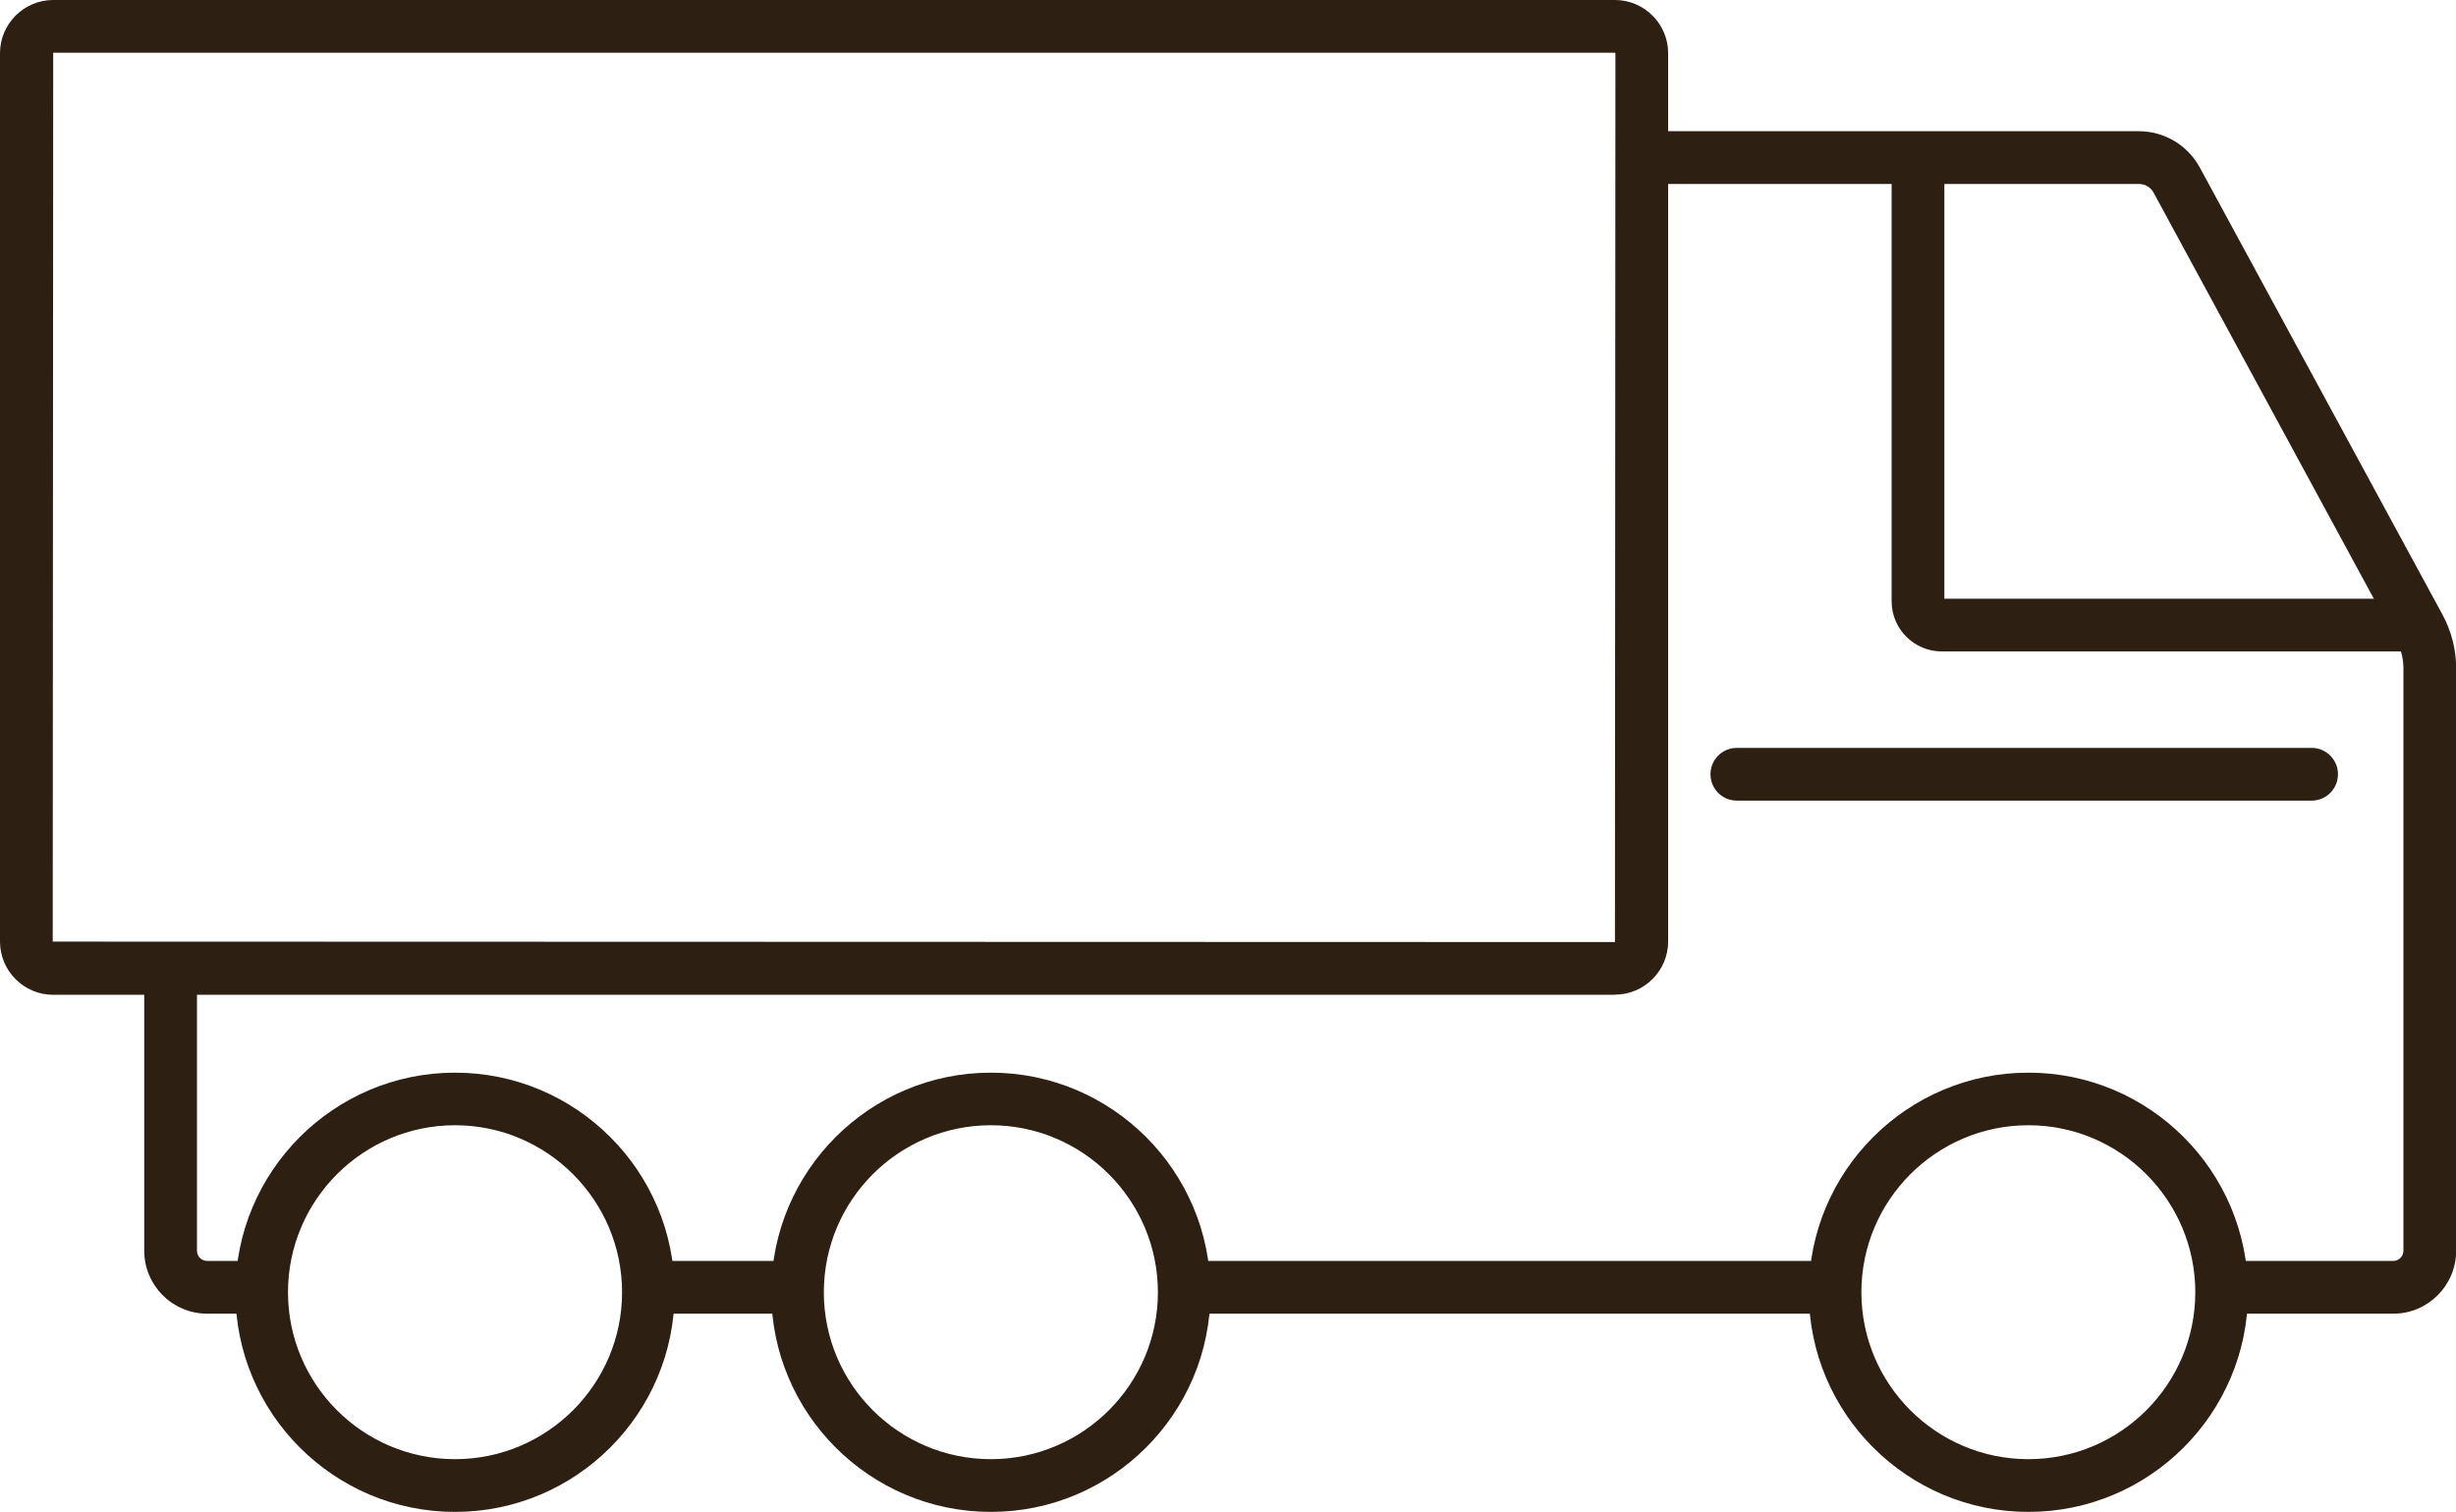
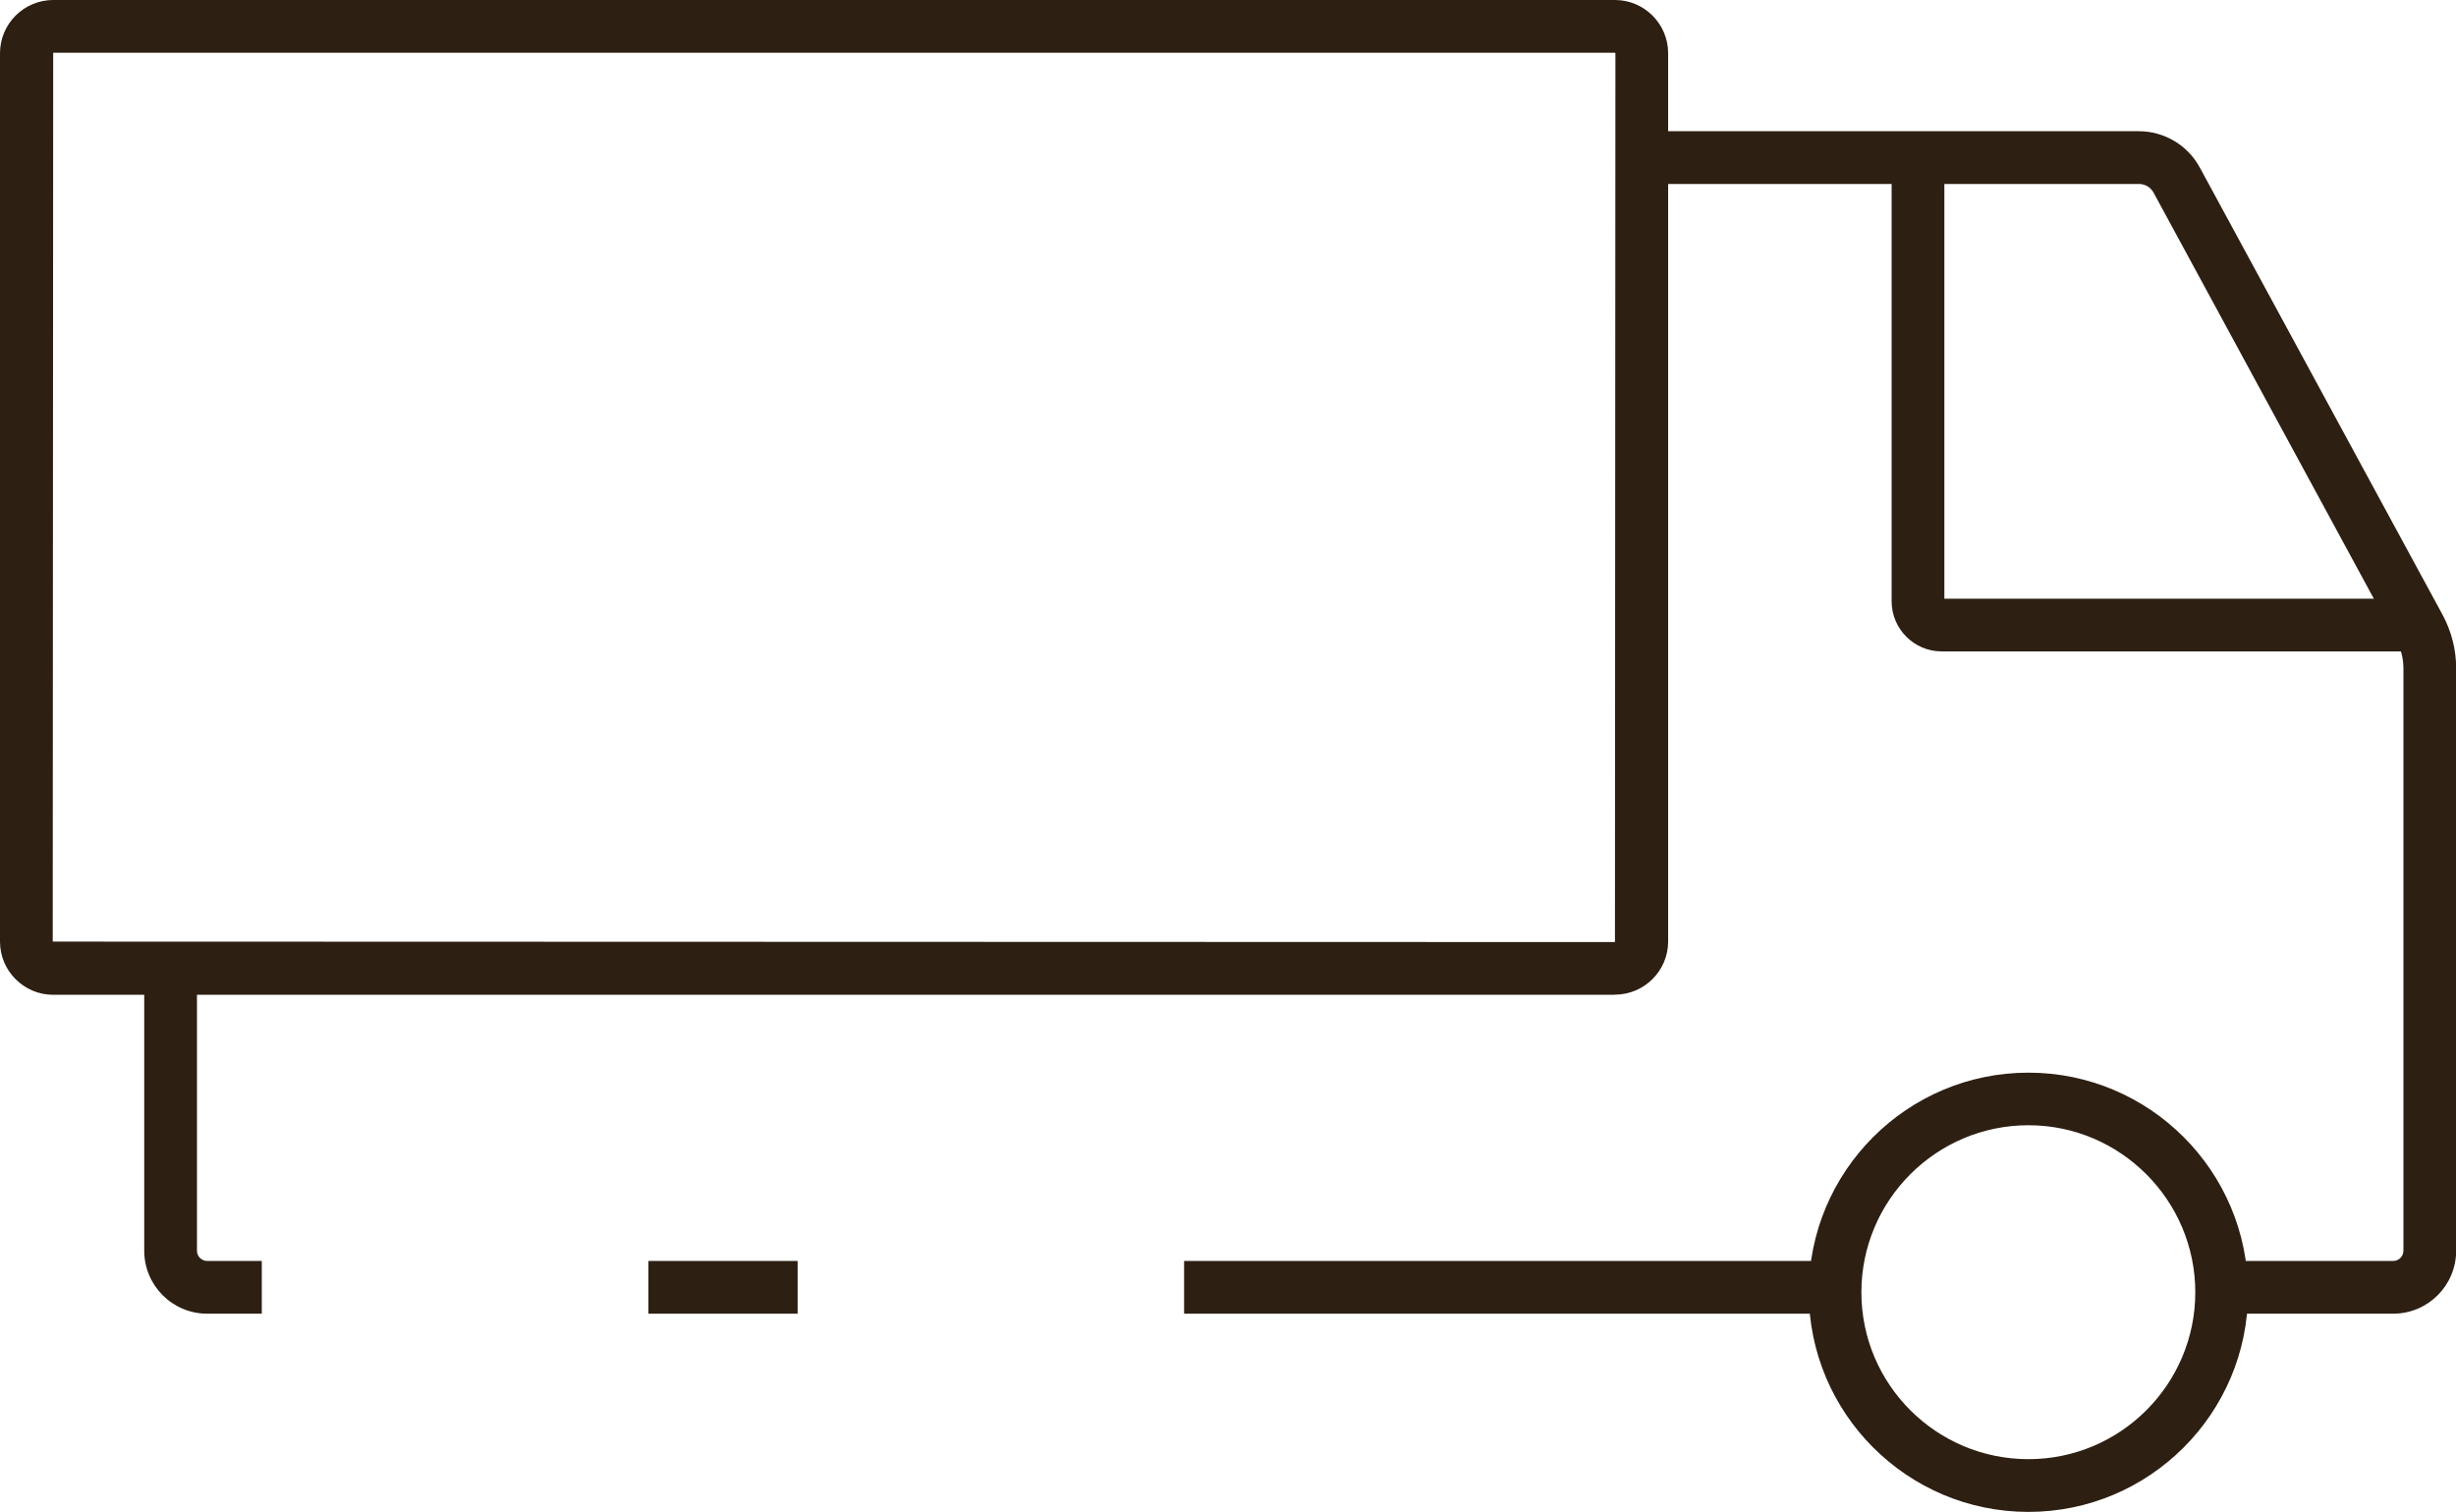
<svg xmlns="http://www.w3.org/2000/svg" id="Layer_1" version="1.1" viewBox="0 0 158.36 97.48">
  <defs>
    <style>
      .st0 {
        fill: #2d1f12;
      }
    </style>
  </defs>
  <g id="WKW_Auto_Icon">
    <path class="st0" d="M104.13,64.14H3.43c-1.89,0-3.43-1.54-3.43-3.43V3.43C0,1.54,1.54,0,3.43,0h100.7c1.89,0,3.43,1.54,3.43,3.43v57.27c0,1.89-1.54,3.43-3.43,3.43ZM3.43,3.4l-.03,57.31,100.73.03.03-57.31-.03-.03H3.43Z" />
    <rect class="st0" x="41.81" y="81.3" width="9.62" height="3.4" />
    <rect class="st0" x="76.35" y="81.3" width="41.98" height="3.4" />
    <path class="st0" d="M154.31,84.7h-11.04v-3.4h11.04c.37,0,.66-.3.66-.66v-37.55c0-.63-.16-1.26-.46-1.82l-15.65-28.85c-.19-.35-.55-.56-.95-.56h-32.04v-3.4h32.04c1.64,0,3.15.9,3.93,2.34l15.66,28.85c.57,1.06.87,2.24.87,3.44v37.55c0,2.24-1.82,4.06-4.06,4.06Z" />
    <path class="st0" d="M16.88,84.7h-3.52c-2.24,0-4.06-1.82-4.06-4.06v-18.2h3.4v18.2c0,.37.3.66.66.66h3.52v3.4Z" />
    <path class="st0" d="M130.79,97.48c-7.81,0-14.16-6.35-14.16-14.16s6.35-14.16,14.16-14.16,14.16,6.35,14.16,14.16-6.35,14.16-14.16,14.16ZM130.79,72.55c-5.94,0-10.77,4.83-10.77,10.77s4.83,10.76,10.77,10.76,10.76-4.83,10.76-10.76-4.83-10.77-10.76-10.77Z" />
-     <path class="st0" d="M63.89,97.48c-7.81,0-14.16-6.35-14.16-14.16s6.35-14.16,14.16-14.16,14.16,6.35,14.16,14.16-6.35,14.16-14.16,14.16ZM63.89,72.55c-5.94,0-10.77,4.83-10.77,10.77s4.83,10.76,10.77,10.76,10.77-4.83,10.77-10.76-4.83-10.77-10.77-10.77Z" />
-     <path class="st0" d="M29.34,97.48c-7.81,0-14.16-6.35-14.16-14.16s6.35-14.16,14.16-14.16,14.16,6.35,14.16,14.16-6.35,14.16-14.16,14.16ZM29.34,72.55c-5.94,0-10.77,4.83-10.77,10.77s4.83,10.76,10.77,10.76,10.77-4.83,10.77-10.76-4.83-10.77-10.77-10.77Z" />
-     <path class="st0" d="M149.05,51.62h-37.06c-.94,0-1.7-.76-1.7-1.7s.76-1.7,1.7-1.7h37.06c.94,0,1.7.76,1.7,1.7s-.76,1.7-1.7,1.7Z" />
    <path class="st0" d="M156.67,42h-31.47c-1.78,0-3.23-1.45-3.23-3.23V10.16h3.4v28.44h31.3v3.4Z" />
  </g>
</svg>